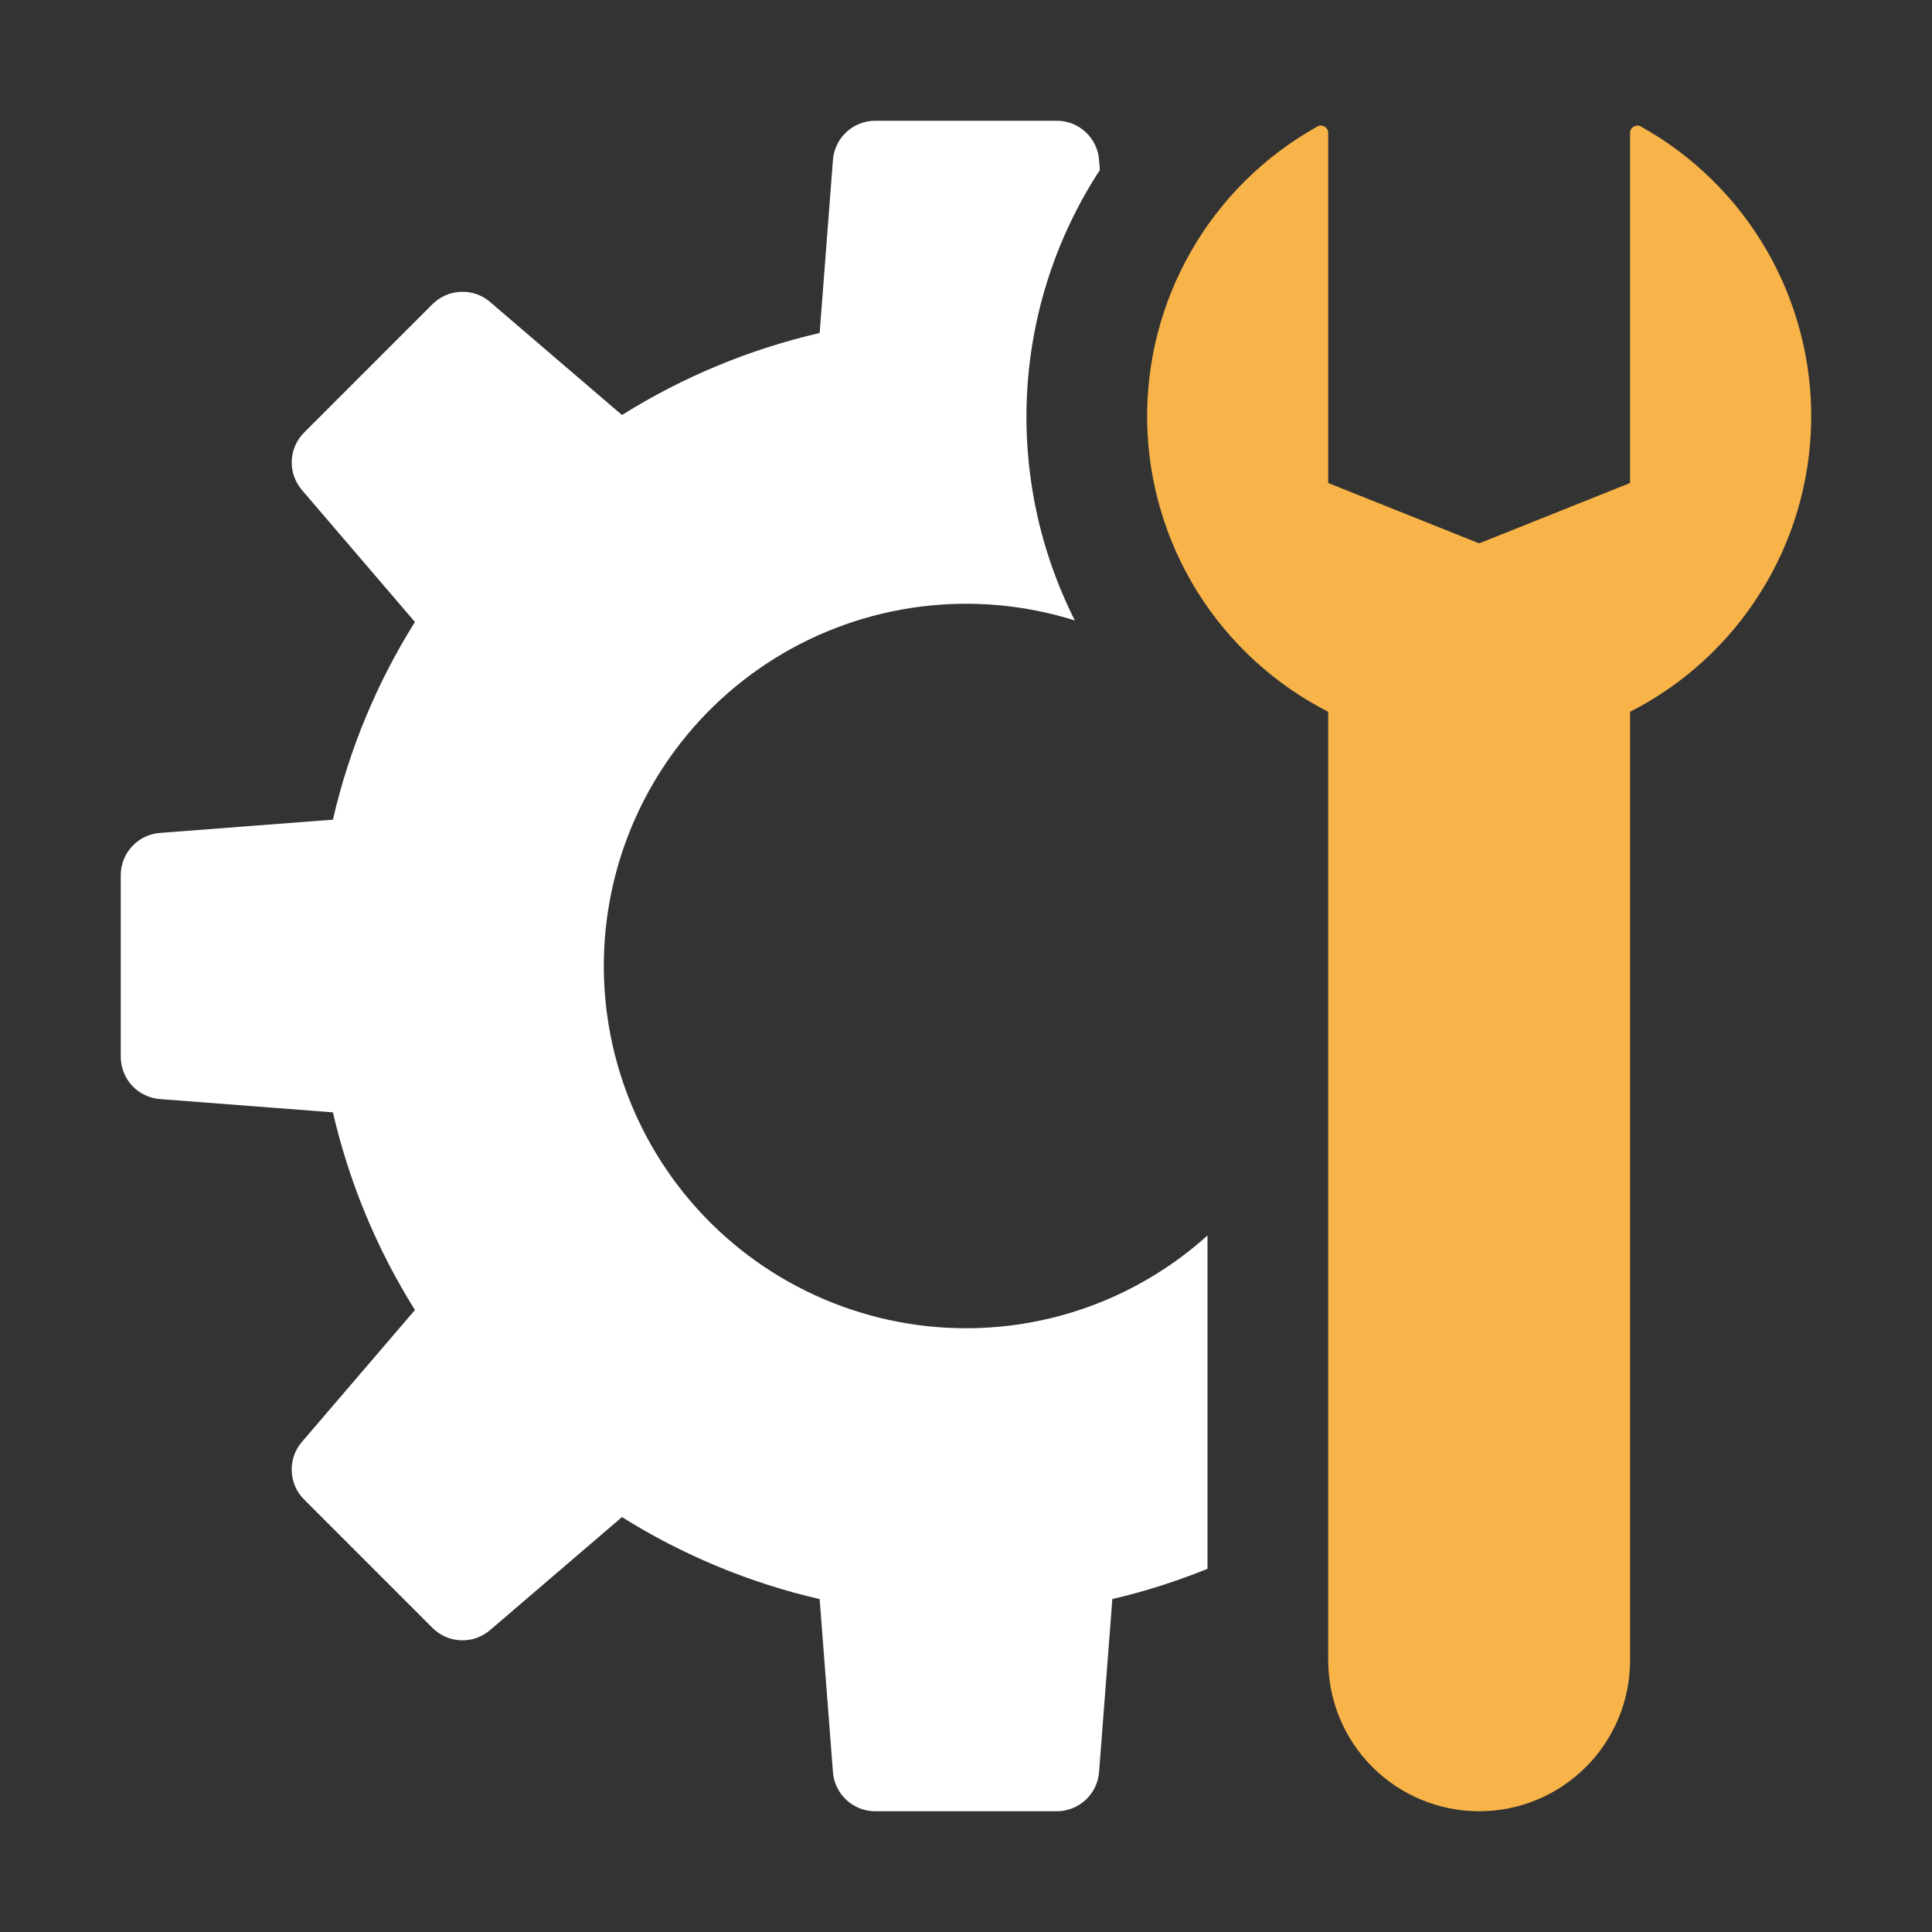
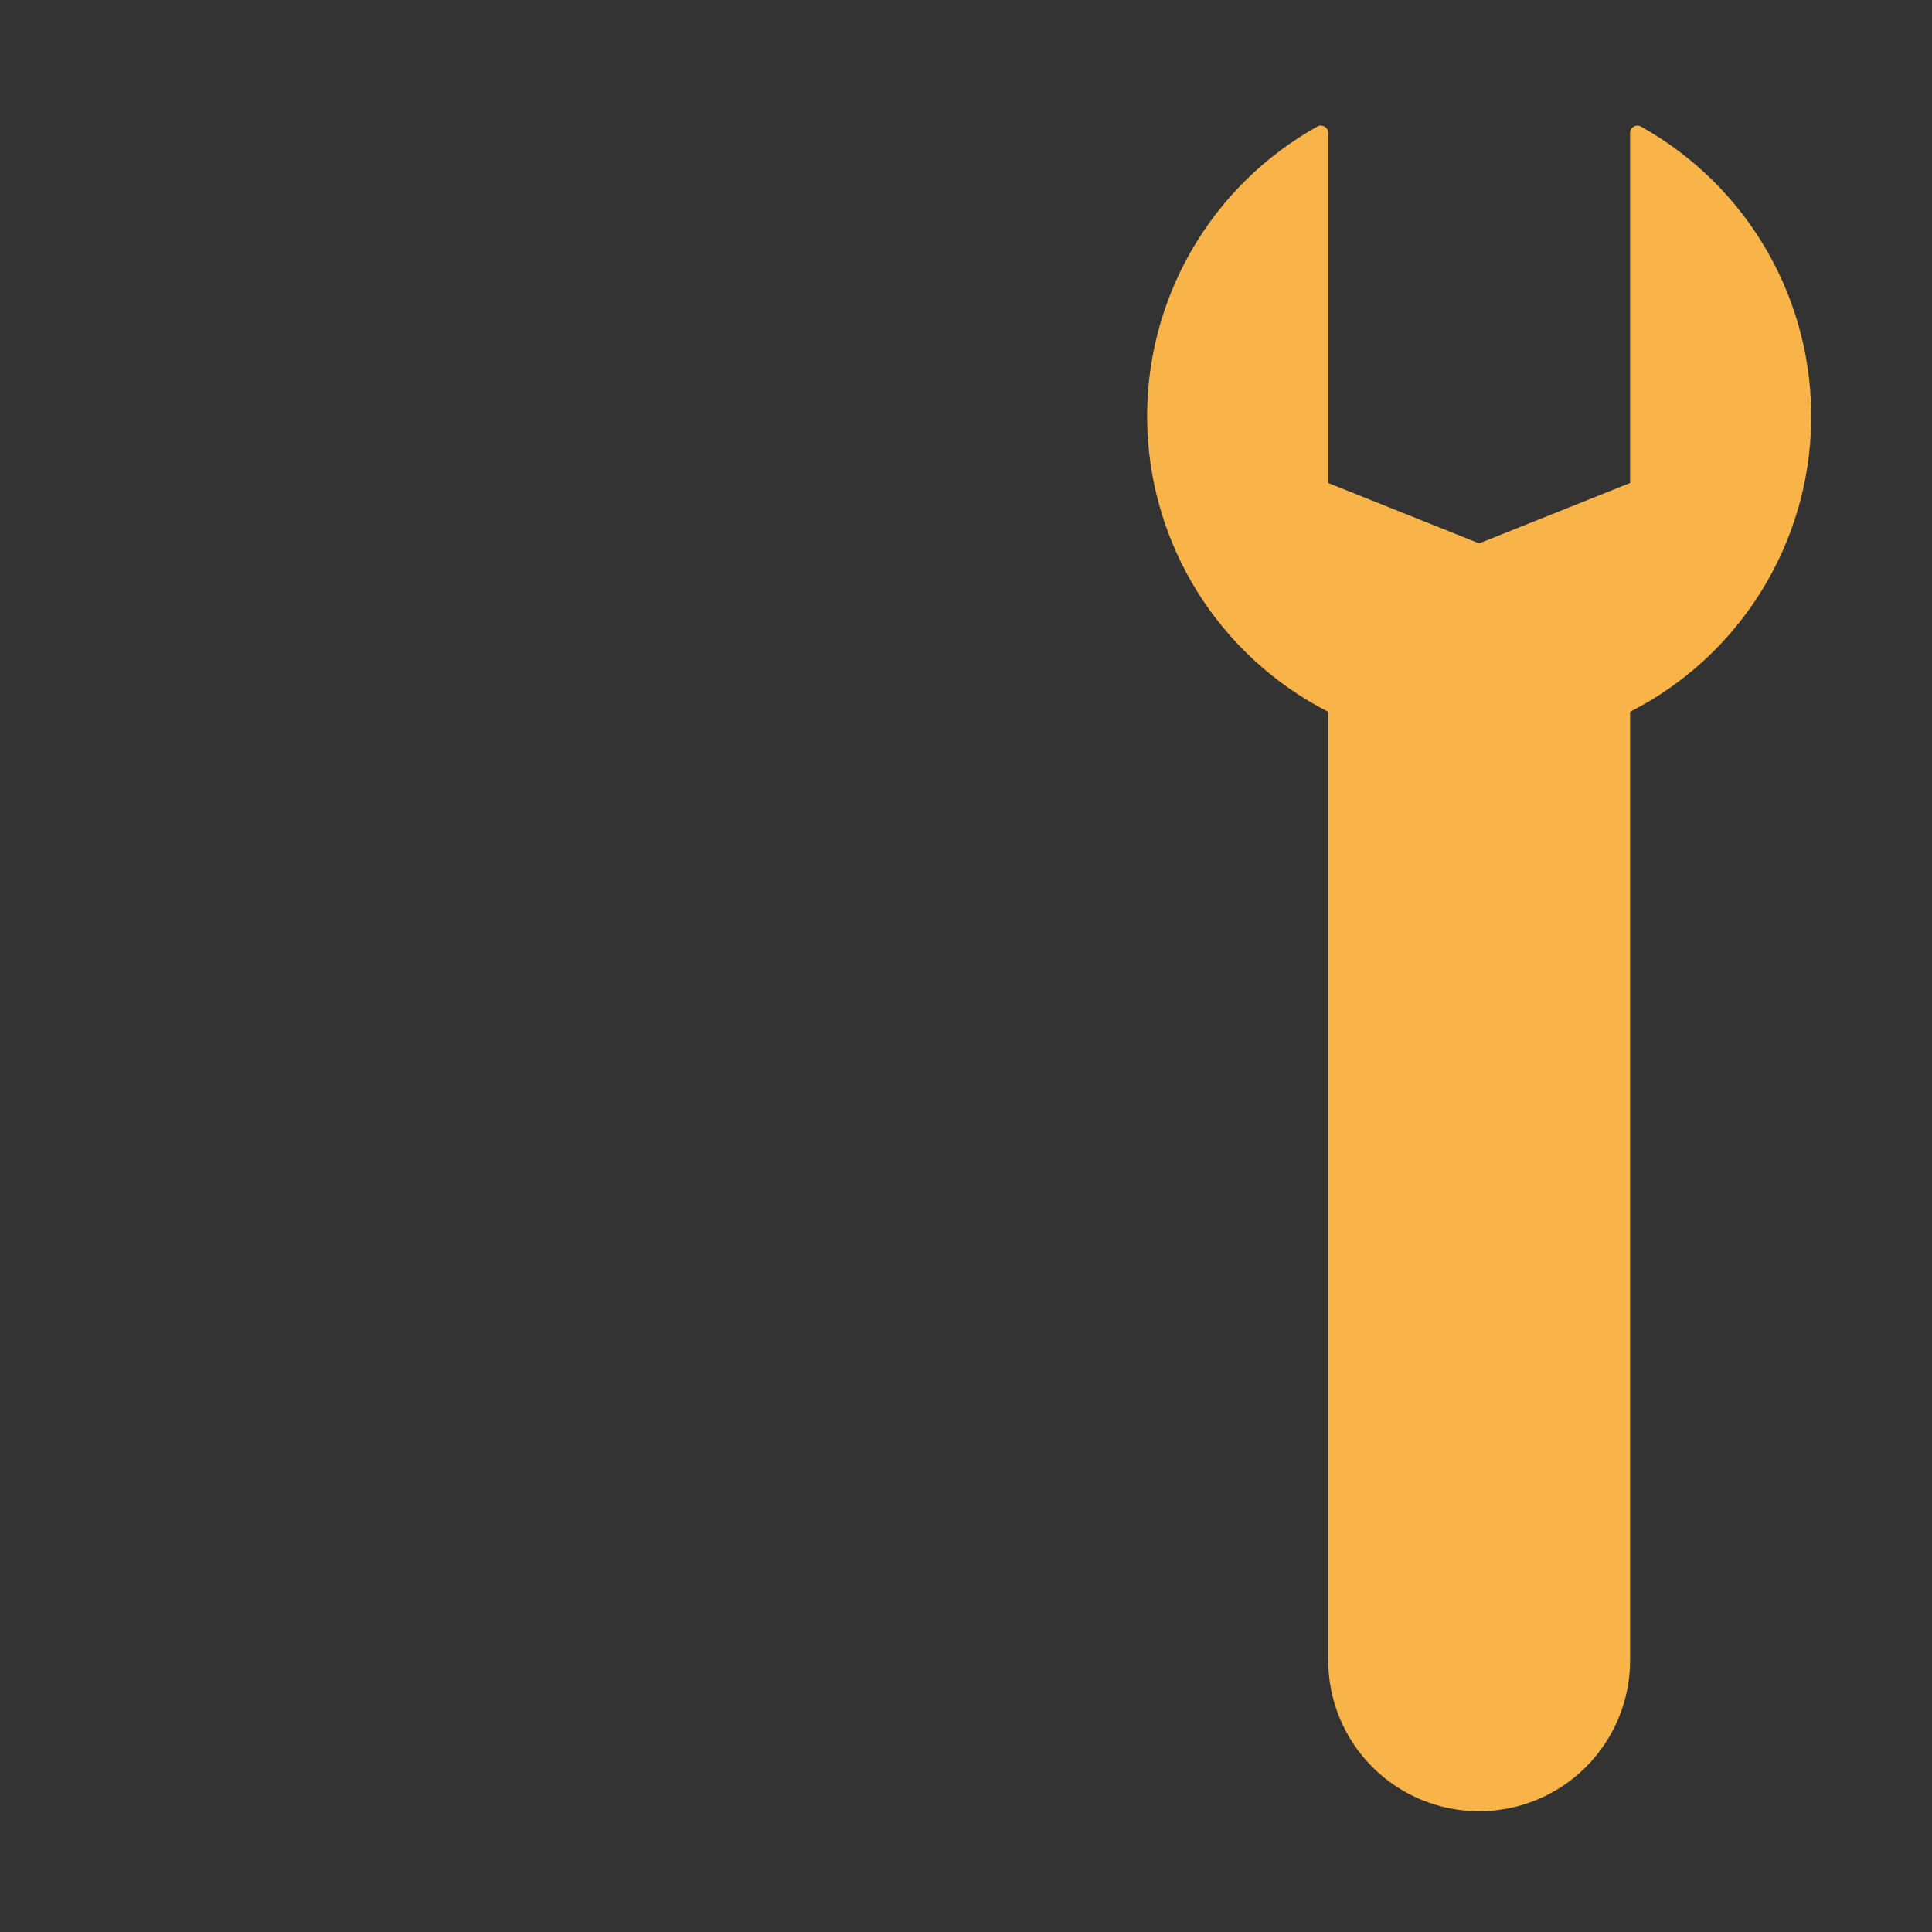
<svg xmlns="http://www.w3.org/2000/svg" width="48" height="48" viewBox="0 0 48 48" fill="none">
  <rect x="0" y="0" width="48" height="48" fill="#333333" stroke="none" />
-   <path d="M30 38.977C29.238 39.283 28.451 39.54 27.636 39.727L27.306 44.026C27.286 44.291 27.166 44.539 26.971 44.719C26.776 44.9 26.52 45 26.255 45H21.744C21.479 45 21.223 44.9 21.029 44.72C20.834 44.539 20.714 44.292 20.694 44.028L20.364 39.729C18.625 39.328 16.965 38.639 15.453 37.691L12.175 40.5C11.974 40.673 11.714 40.763 11.449 40.753C11.184 40.743 10.932 40.633 10.745 40.444L7.556 37.255C7.368 37.068 7.258 36.816 7.248 36.551C7.237 36.286 7.327 36.026 7.5 35.825L10.309 32.547C9.362 31.035 8.673 29.375 8.271 27.636L3.972 27.306C3.707 27.285 3.46 27.165 3.28 26.971C3.1 26.776 3 26.52 3 26.255V21.744C3 21.194 3.425 20.736 3.972 20.694L8.271 20.364C8.672 18.625 9.361 16.965 10.309 15.453L7.502 12.175C7.329 11.974 7.238 11.715 7.248 11.45C7.259 11.185 7.368 10.934 7.556 10.746L10.745 7.557C10.932 7.37 11.184 7.26 11.449 7.25C11.714 7.239 11.974 7.329 12.175 7.502L15.453 10.311C16.965 9.364 18.625 8.675 20.364 8.273L20.694 3.974C20.714 3.709 20.834 3.461 21.029 3.281C21.224 3.1 21.48 3 21.745 3H26.256C26.806 3 27.264 3.425 27.306 3.972L27.326 4.223C26.251 5.87 25.628 7.772 25.519 9.736C25.41 11.7 25.819 13.659 26.704 15.415C25.467 15.026 24.16 14.908 22.873 15.071C21.585 15.234 20.349 15.673 19.247 16.358C18.145 17.044 17.205 17.959 16.49 19.042C15.775 20.125 15.303 21.349 15.106 22.632C14.909 23.914 14.991 25.224 15.348 26.472C15.704 27.719 16.326 28.875 17.17 29.86C18.015 30.845 19.063 31.635 20.242 32.177C21.421 32.719 22.703 33 24 33C26.216 33.001 28.354 32.179 30 30.695V38.977Z" fill="white" />
  <path d="M40.499 17.684V41.25C40.499 42.245 40.104 43.199 39.4 43.902C38.697 44.605 37.743 45 36.749 45C35.754 45 34.8 44.605 34.097 43.902C33.394 43.199 32.999 42.245 32.999 41.25V17.684C31.668 17.005 30.546 15.977 29.753 14.71C28.961 13.444 28.529 11.985 28.501 10.491C28.474 8.997 28.854 7.524 29.599 6.229C30.345 4.934 31.429 3.866 32.735 3.14C32.85 3.077 32.999 3.167 32.999 3.299V12L36.749 13.5L40.499 12V3.299C40.499 3.167 40.647 3.077 40.763 3.141C42.069 3.867 43.153 4.935 43.899 6.229C44.645 7.524 45.025 8.998 44.998 10.492C44.971 11.986 44.538 13.444 43.745 14.711C42.953 15.978 41.831 17.006 40.499 17.684Z" fill="#F8B349" />
</svg>